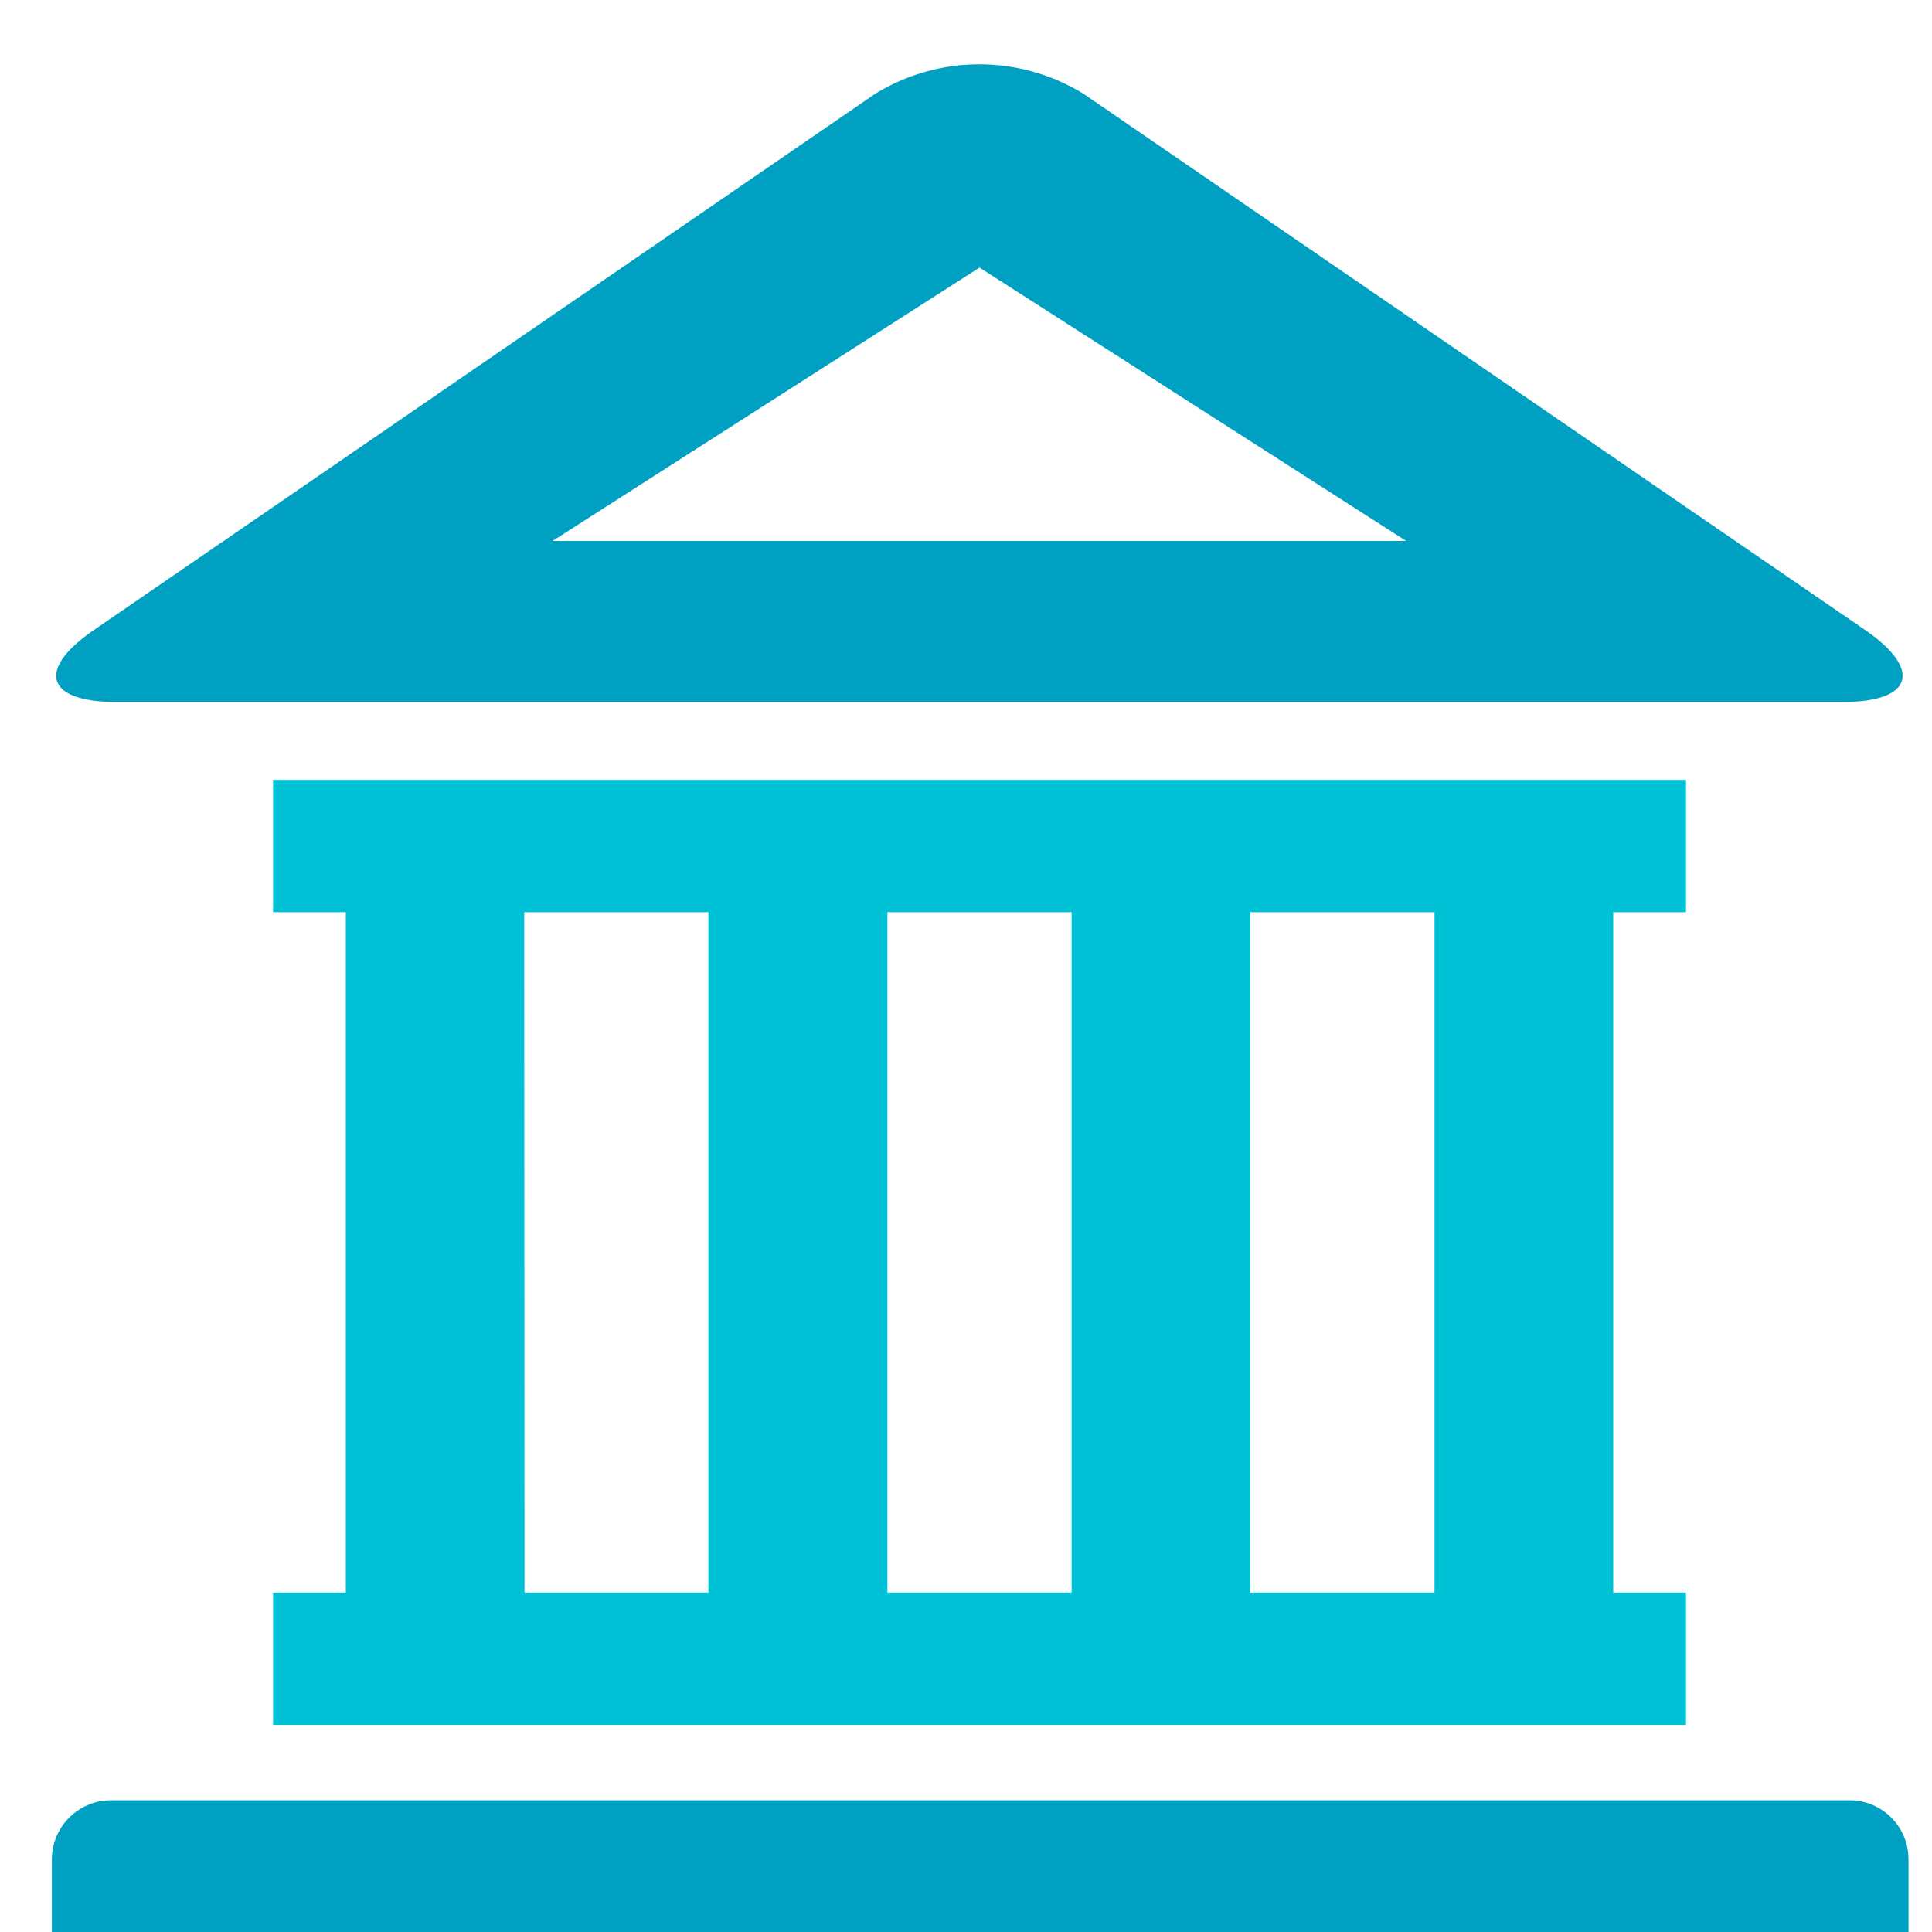
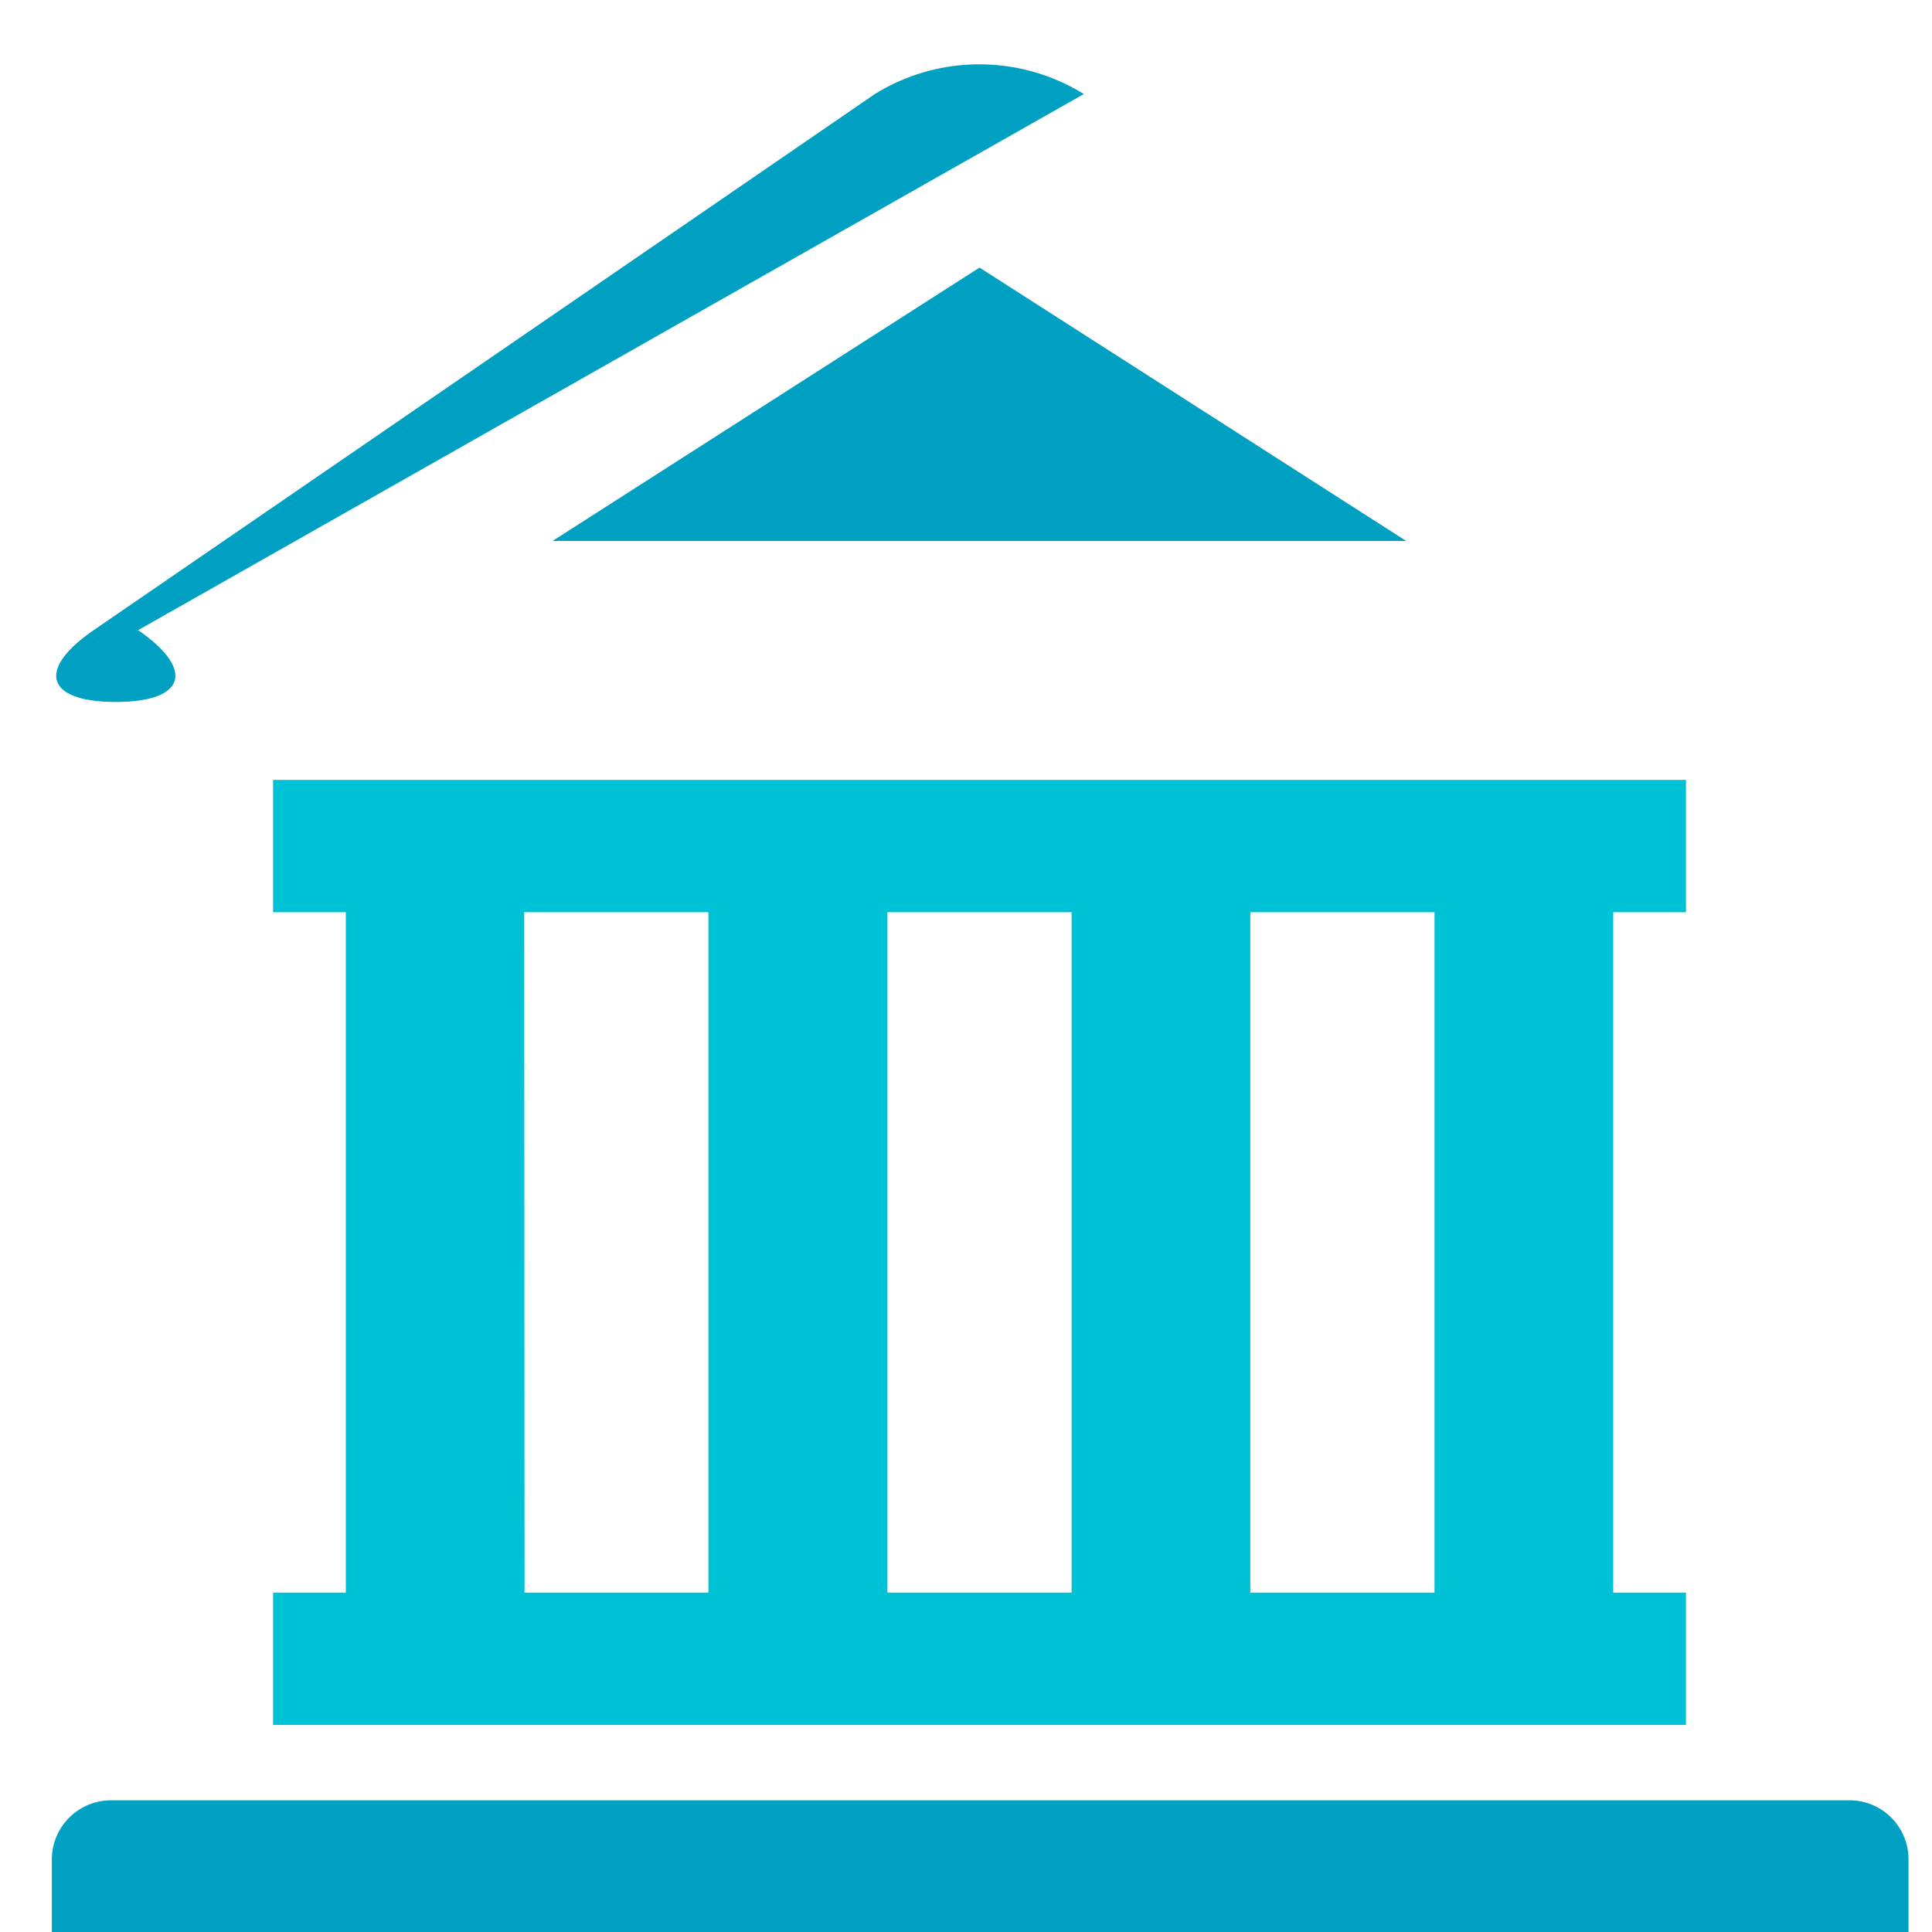
<svg xmlns="http://www.w3.org/2000/svg" viewBox="0 0 60 60">
  <defs>
    <style>.cls-1{fill:none;}.cls-2{fill:#00a0c2;}.cls-3{fill:#00c2d7;}</style>
  </defs>
  <g id="Layer_2" data-name="Layer 2">
    <g id="Layer_1-2" data-name="Layer 1">
-       <rect class="cls-1" width="60" height="60" />
-     </g>
+       </g>
    <g id="How_to_Set_Up_Award_Blue" data-name="How to Set Up Award Blue">
      <g id="Federal_award" data-name="Federal award">
-         <path class="cls-2" d="M3.6,21.8H57.24c2.16,0,2.47-1,.69-2.23L33.66,2.92a6.17,6.17,0,0,0-6.49,0L2.91,19.57C1.12,20.8,1.43,21.8,3.6,21.8ZM30.42,8.31,43.67,16.8H17.16Z" />
+         <path class="cls-2" d="M3.6,21.8c2.16,0,2.47-1,.69-2.23L33.66,2.92a6.17,6.17,0,0,0-6.49,0L2.91,19.57C1.12,20.8,1.43,21.8,3.6,21.8ZM30.42,8.31,43.67,16.8H17.16Z" />
        <path class="cls-2" d="M57.44,55.91h-54a1.84,1.84,0,0,0-1.83,1.83V60H59.27V57.74A1.83,1.83,0,0,0,57.44,55.91Z" />
        <path class="cls-3" d="M52.36,28.33V24.22H8.48v4.11h2.26V49.46H8.48v4.11H52.36V49.46H50.1V28.33Zm-19.08,0V49.46H27.56V28.33Zm-17,0H22V49.46H16.29ZM44.55,49.46H38.83V28.33h5.72Z" />
      </g>
    </g>
  </g>
</svg>